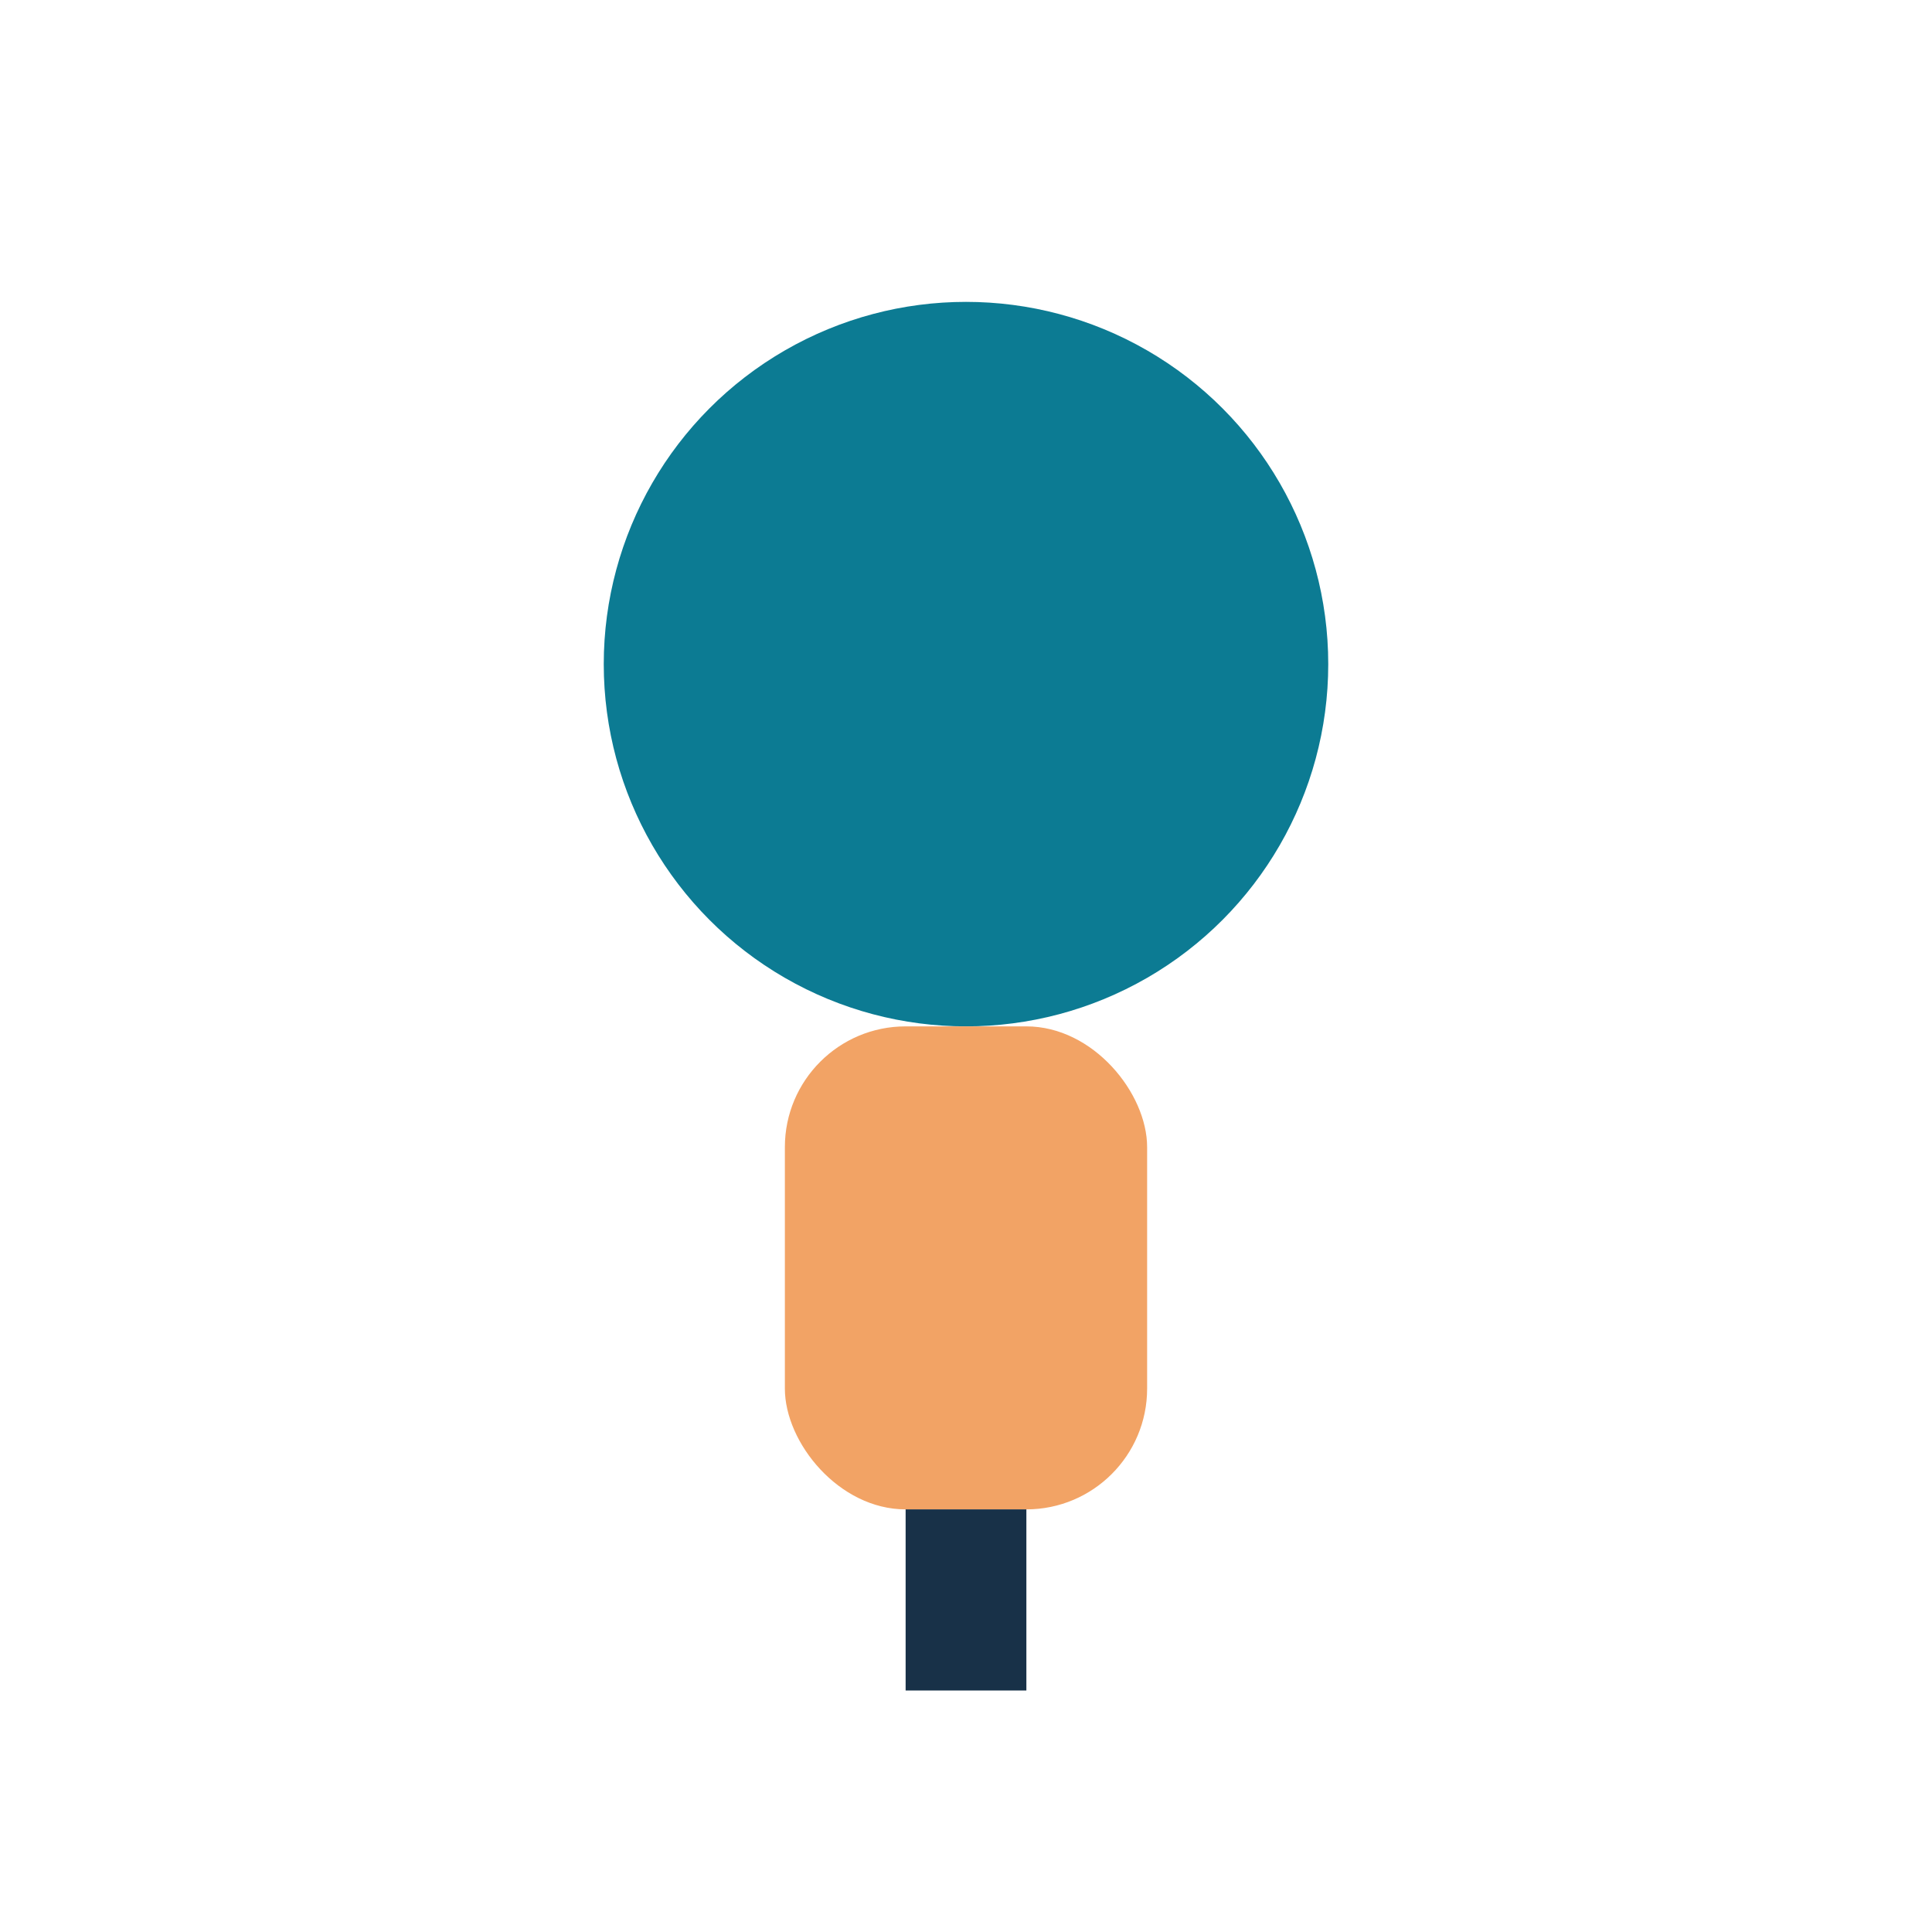
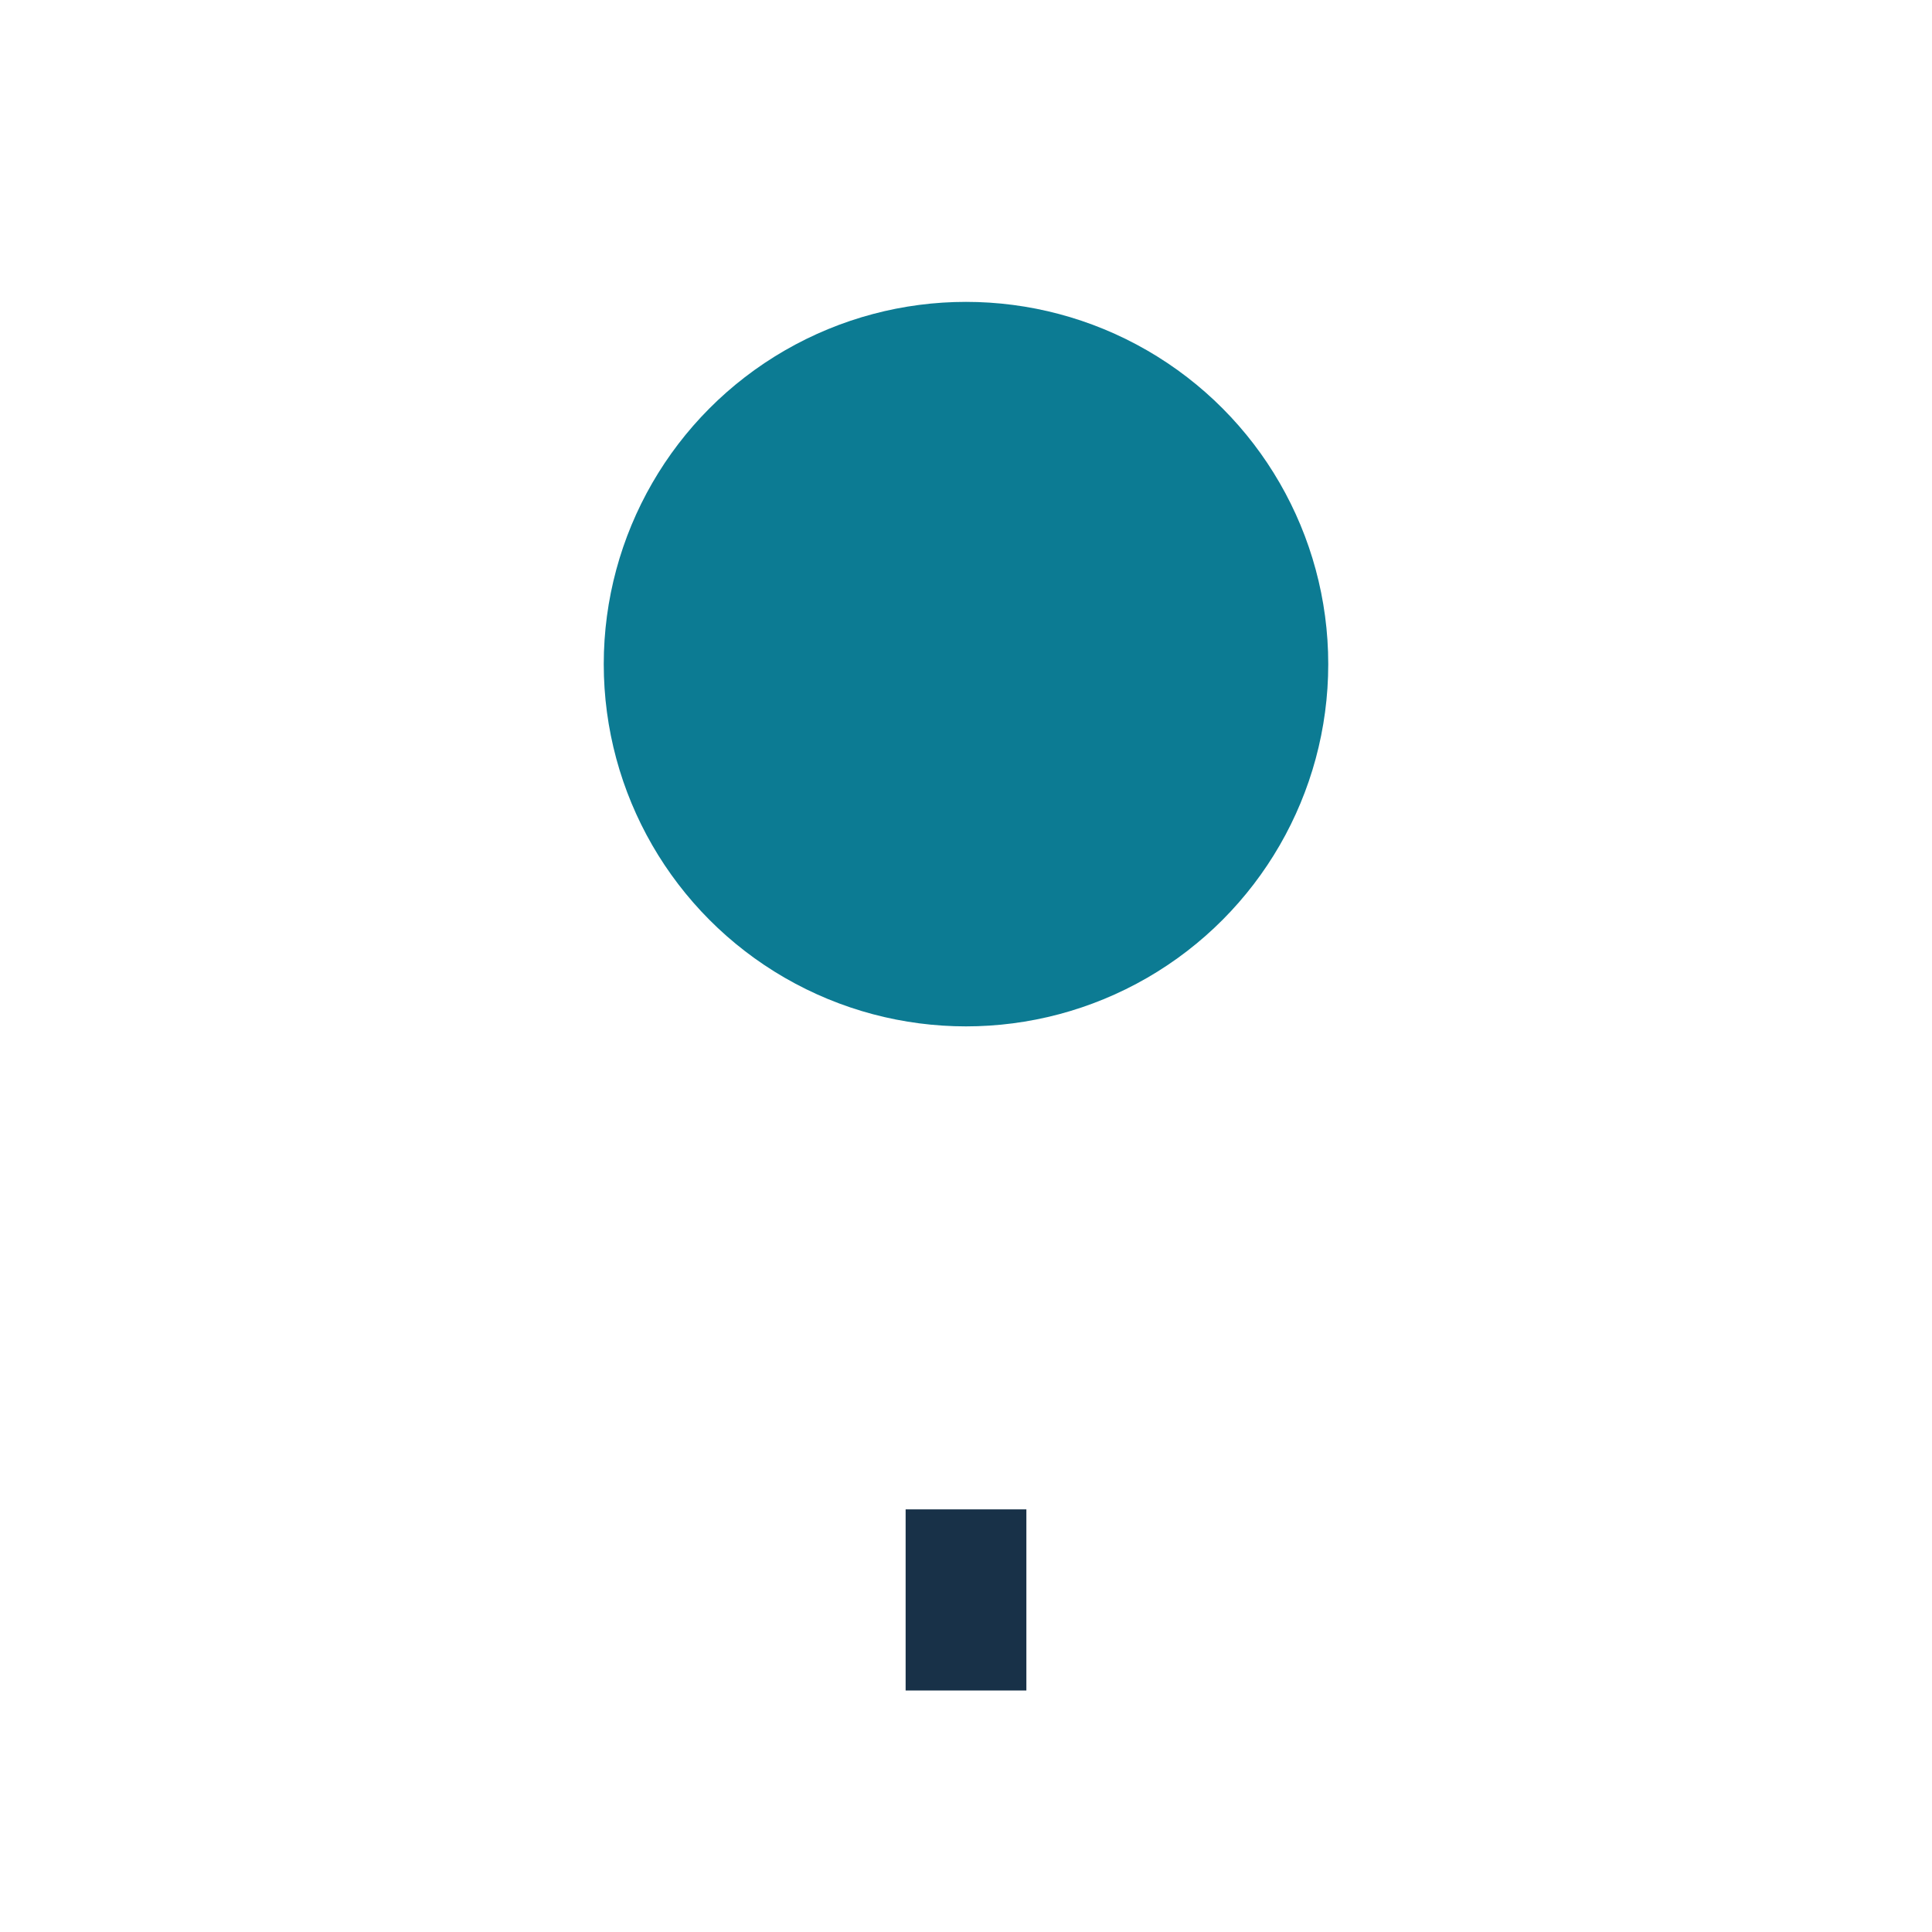
<svg xmlns="http://www.w3.org/2000/svg" width="32" height="32" viewBox="0 0 32 32">
  <circle cx="16" cy="11" r="6" fill="#0C7B93" />
-   <rect x="13" y="17" width="6" height="8" rx="2" fill="#F2A365" />
  <path d="M16 25v3" stroke="#183148" stroke-width="2" />
</svg>